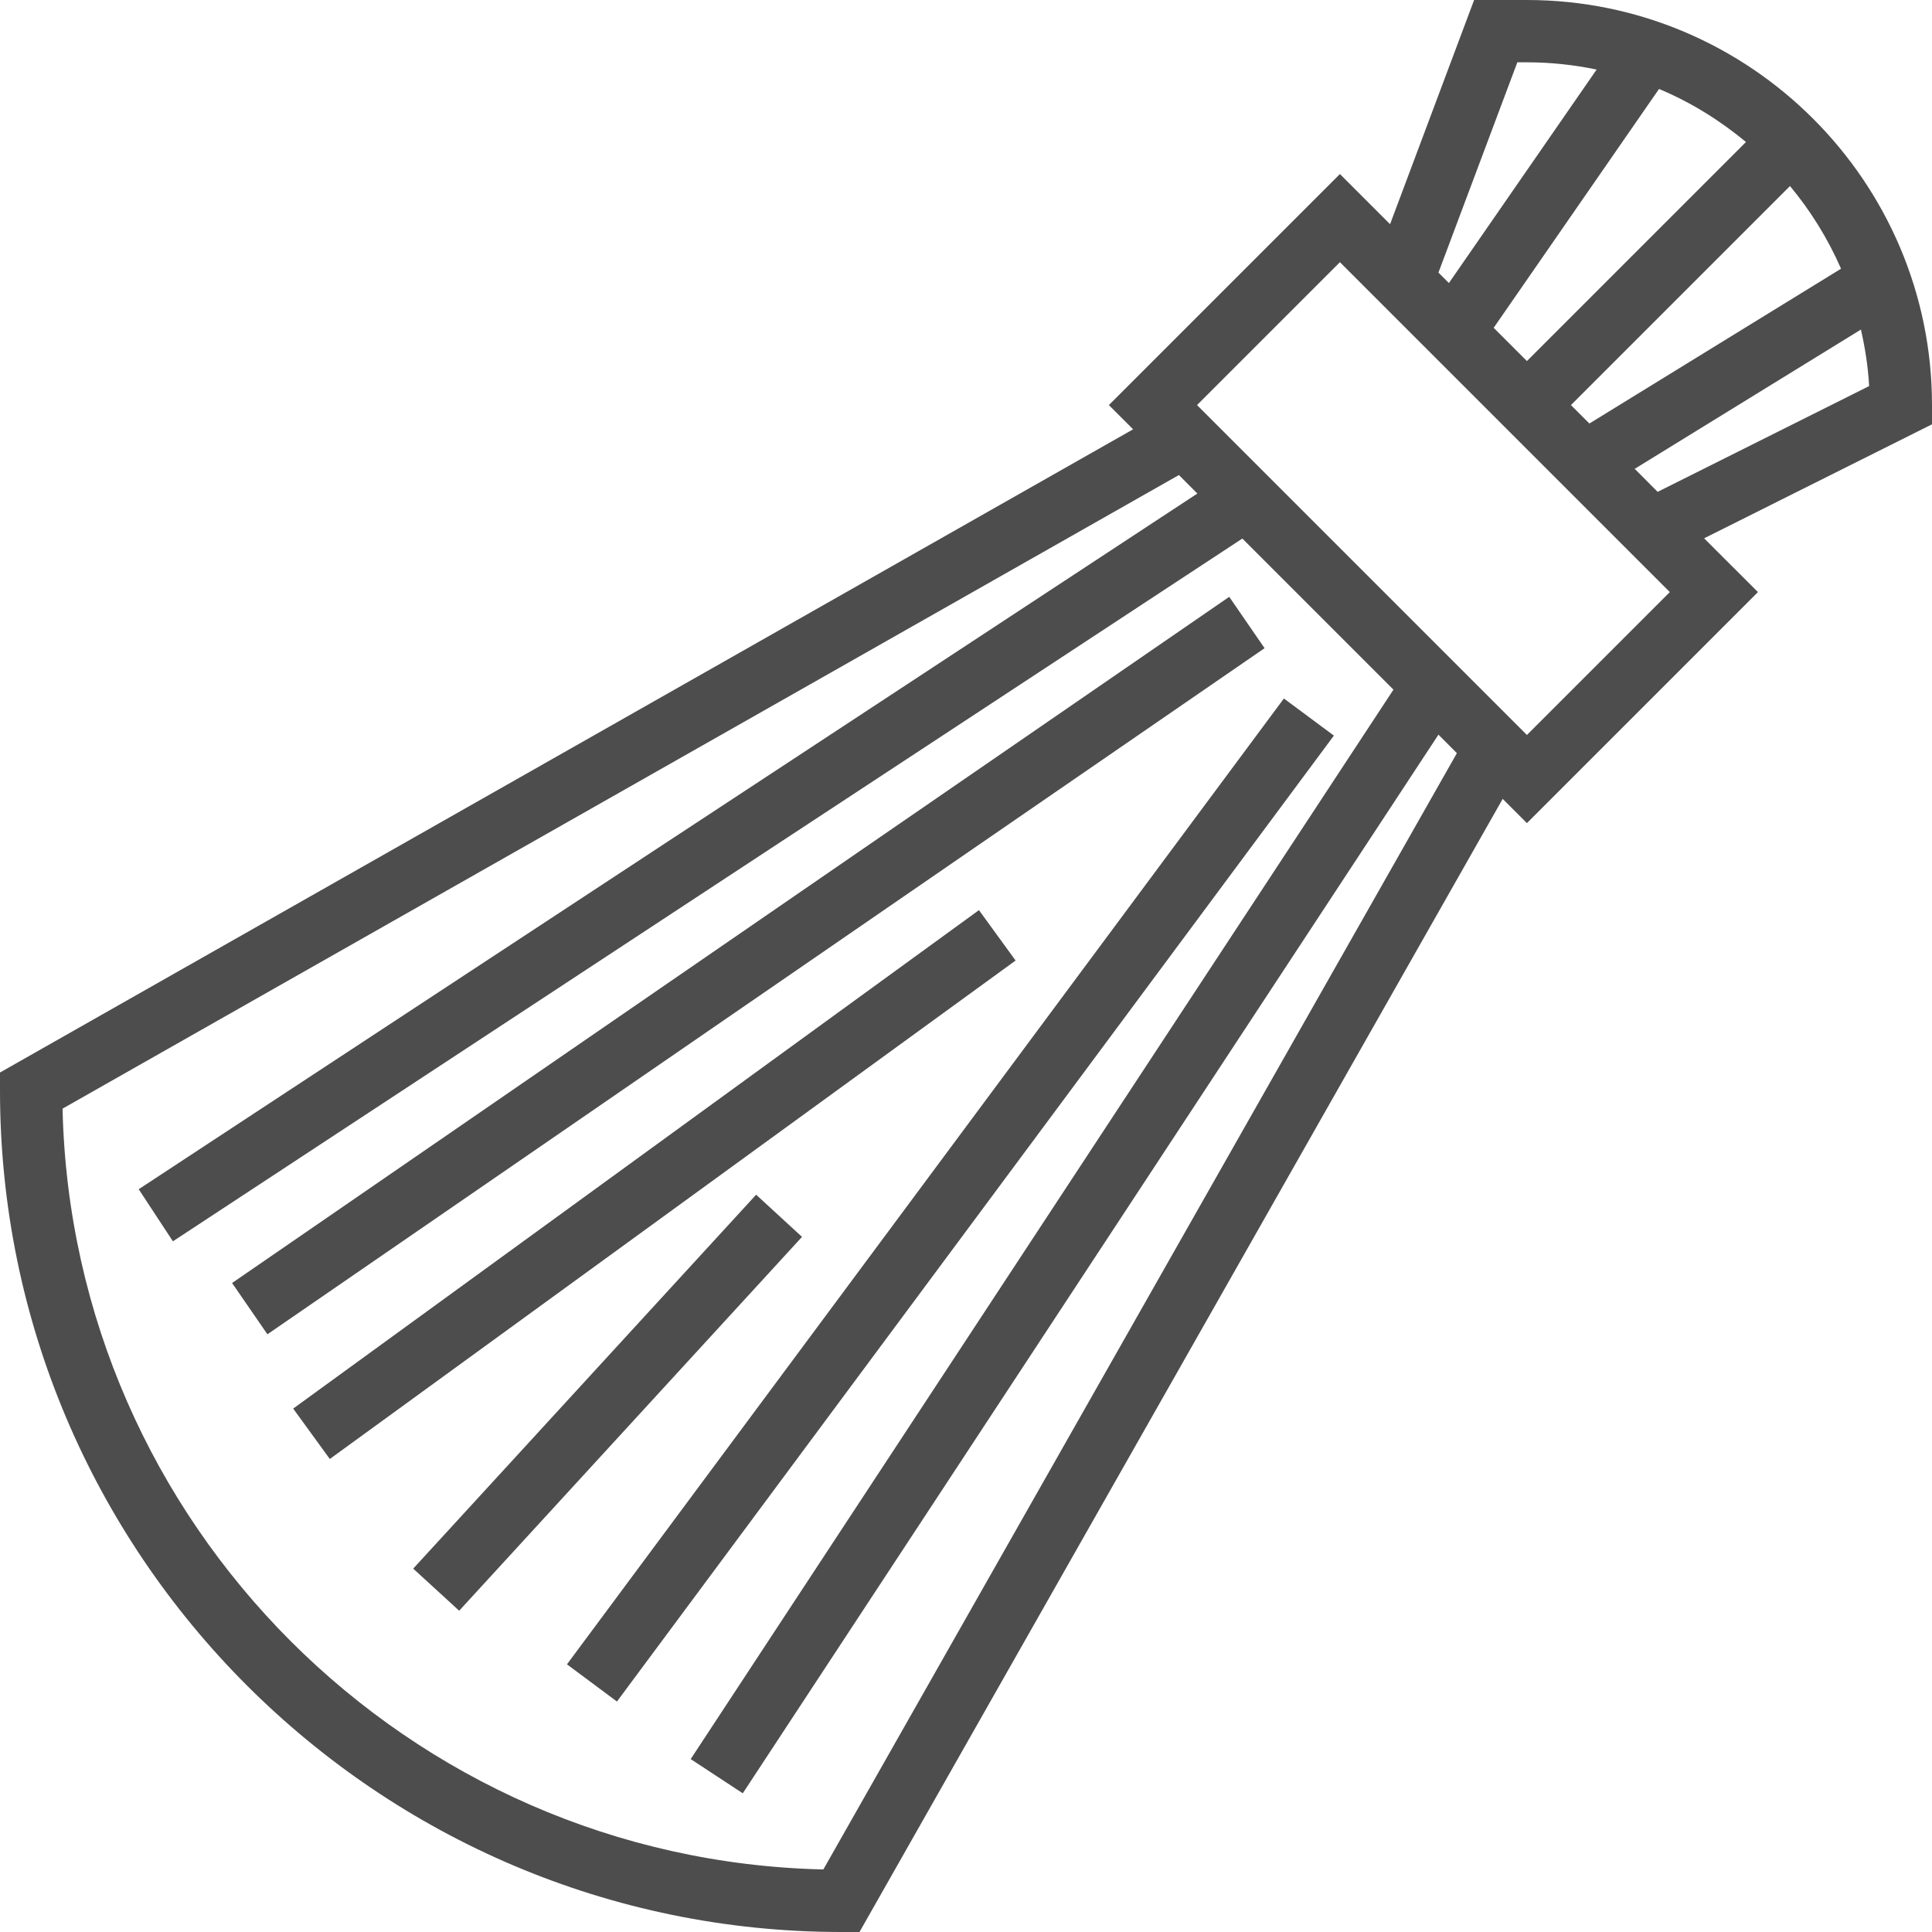
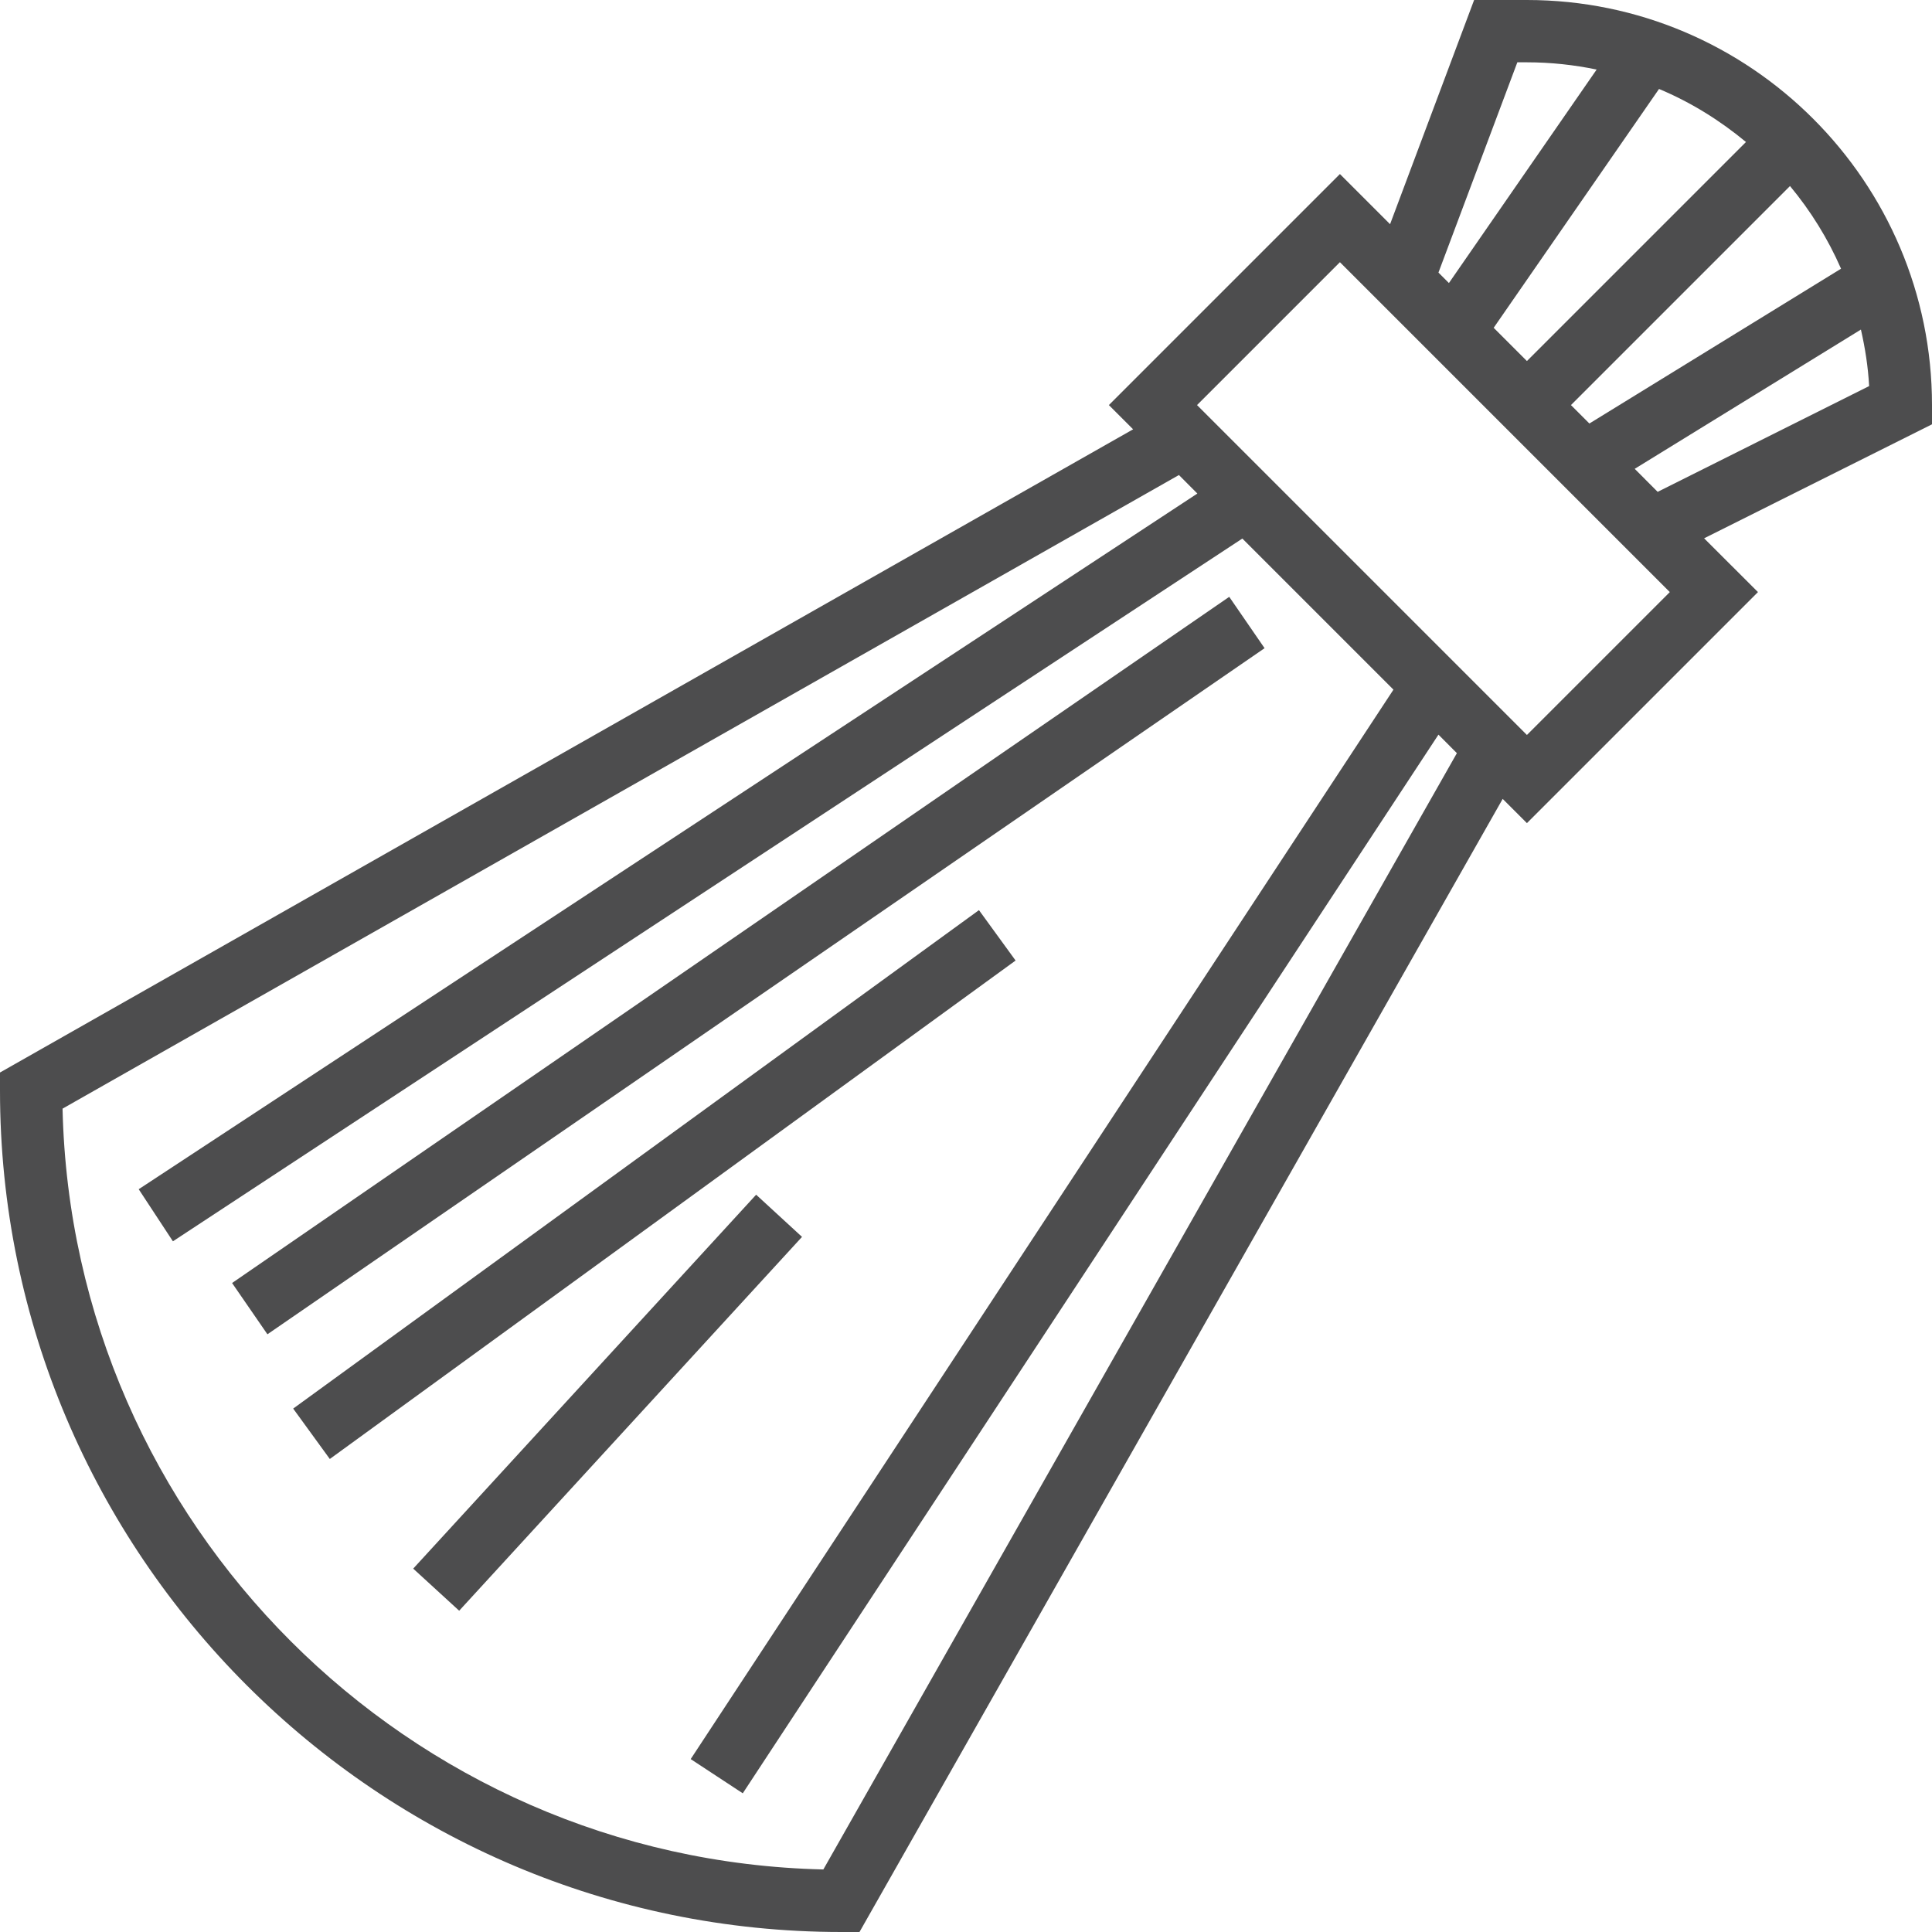
<svg xmlns="http://www.w3.org/2000/svg" width="24" height="24" viewBox="0 0 24 24" fill="none">
  <path d="M24 5.032C24 2.258 21.742 0 18.968 0H18.312L17.268 2.785L16.645 2.162L13.775 5.032L14.076 5.333L0 13.323V13.548C0 19.311 4.689 24 10.452 24H10.677L18.667 9.924L18.968 10.225L21.838 7.355L21.169 6.687L24 5.271V5.032ZM18.555 4.072L20.609 1.105C21.003 1.27 21.365 1.495 21.689 1.764L18.968 4.485L18.555 4.072ZM19.515 5.032L22.236 2.311C22.493 2.62 22.707 2.965 22.87 3.338L19.744 5.261L19.515 5.032ZM18.849 0.774H18.968C19.265 0.774 19.554 0.806 19.834 0.864L17.999 3.516L17.869 3.386L18.849 0.774ZM10.228 23.223C5.069 23.105 0.895 18.931 0.777 13.772L14.645 5.901L14.874 6.131L1.723 14.773L2.148 15.42L15.433 6.69L17.31 8.567L8.58 21.852L9.227 22.277L17.869 9.126L18.098 9.356L10.228 23.223ZM18.968 9.13L14.87 5.032L16.645 3.257L20.743 7.355L18.968 9.13ZM20.592 6.11L20.307 5.824L23.117 4.094C23.169 4.322 23.206 4.556 23.219 4.796L20.592 6.11Z" fill="#4D4D4E" />
  <path d="M2.883 15.938L15.27 7.414L15.709 8.052L3.322 16.575L2.883 15.938Z" fill="#4D4D4E" />
  <path d="M3.642 17.498L12.161 11.306L12.616 11.932L4.097 18.124L3.642 17.498Z" fill="#4D4D4E" />
-   <path d="M7.043 20.675L15.949 8.677L16.57 9.138L7.664 21.137L7.043 20.675Z" fill="#4D4D4E" />
  <path d="M5.133 19.486L9.393 14.841L9.963 15.365L5.704 20.009L5.133 19.486Z" fill="#4D4D4E" />
</svg>